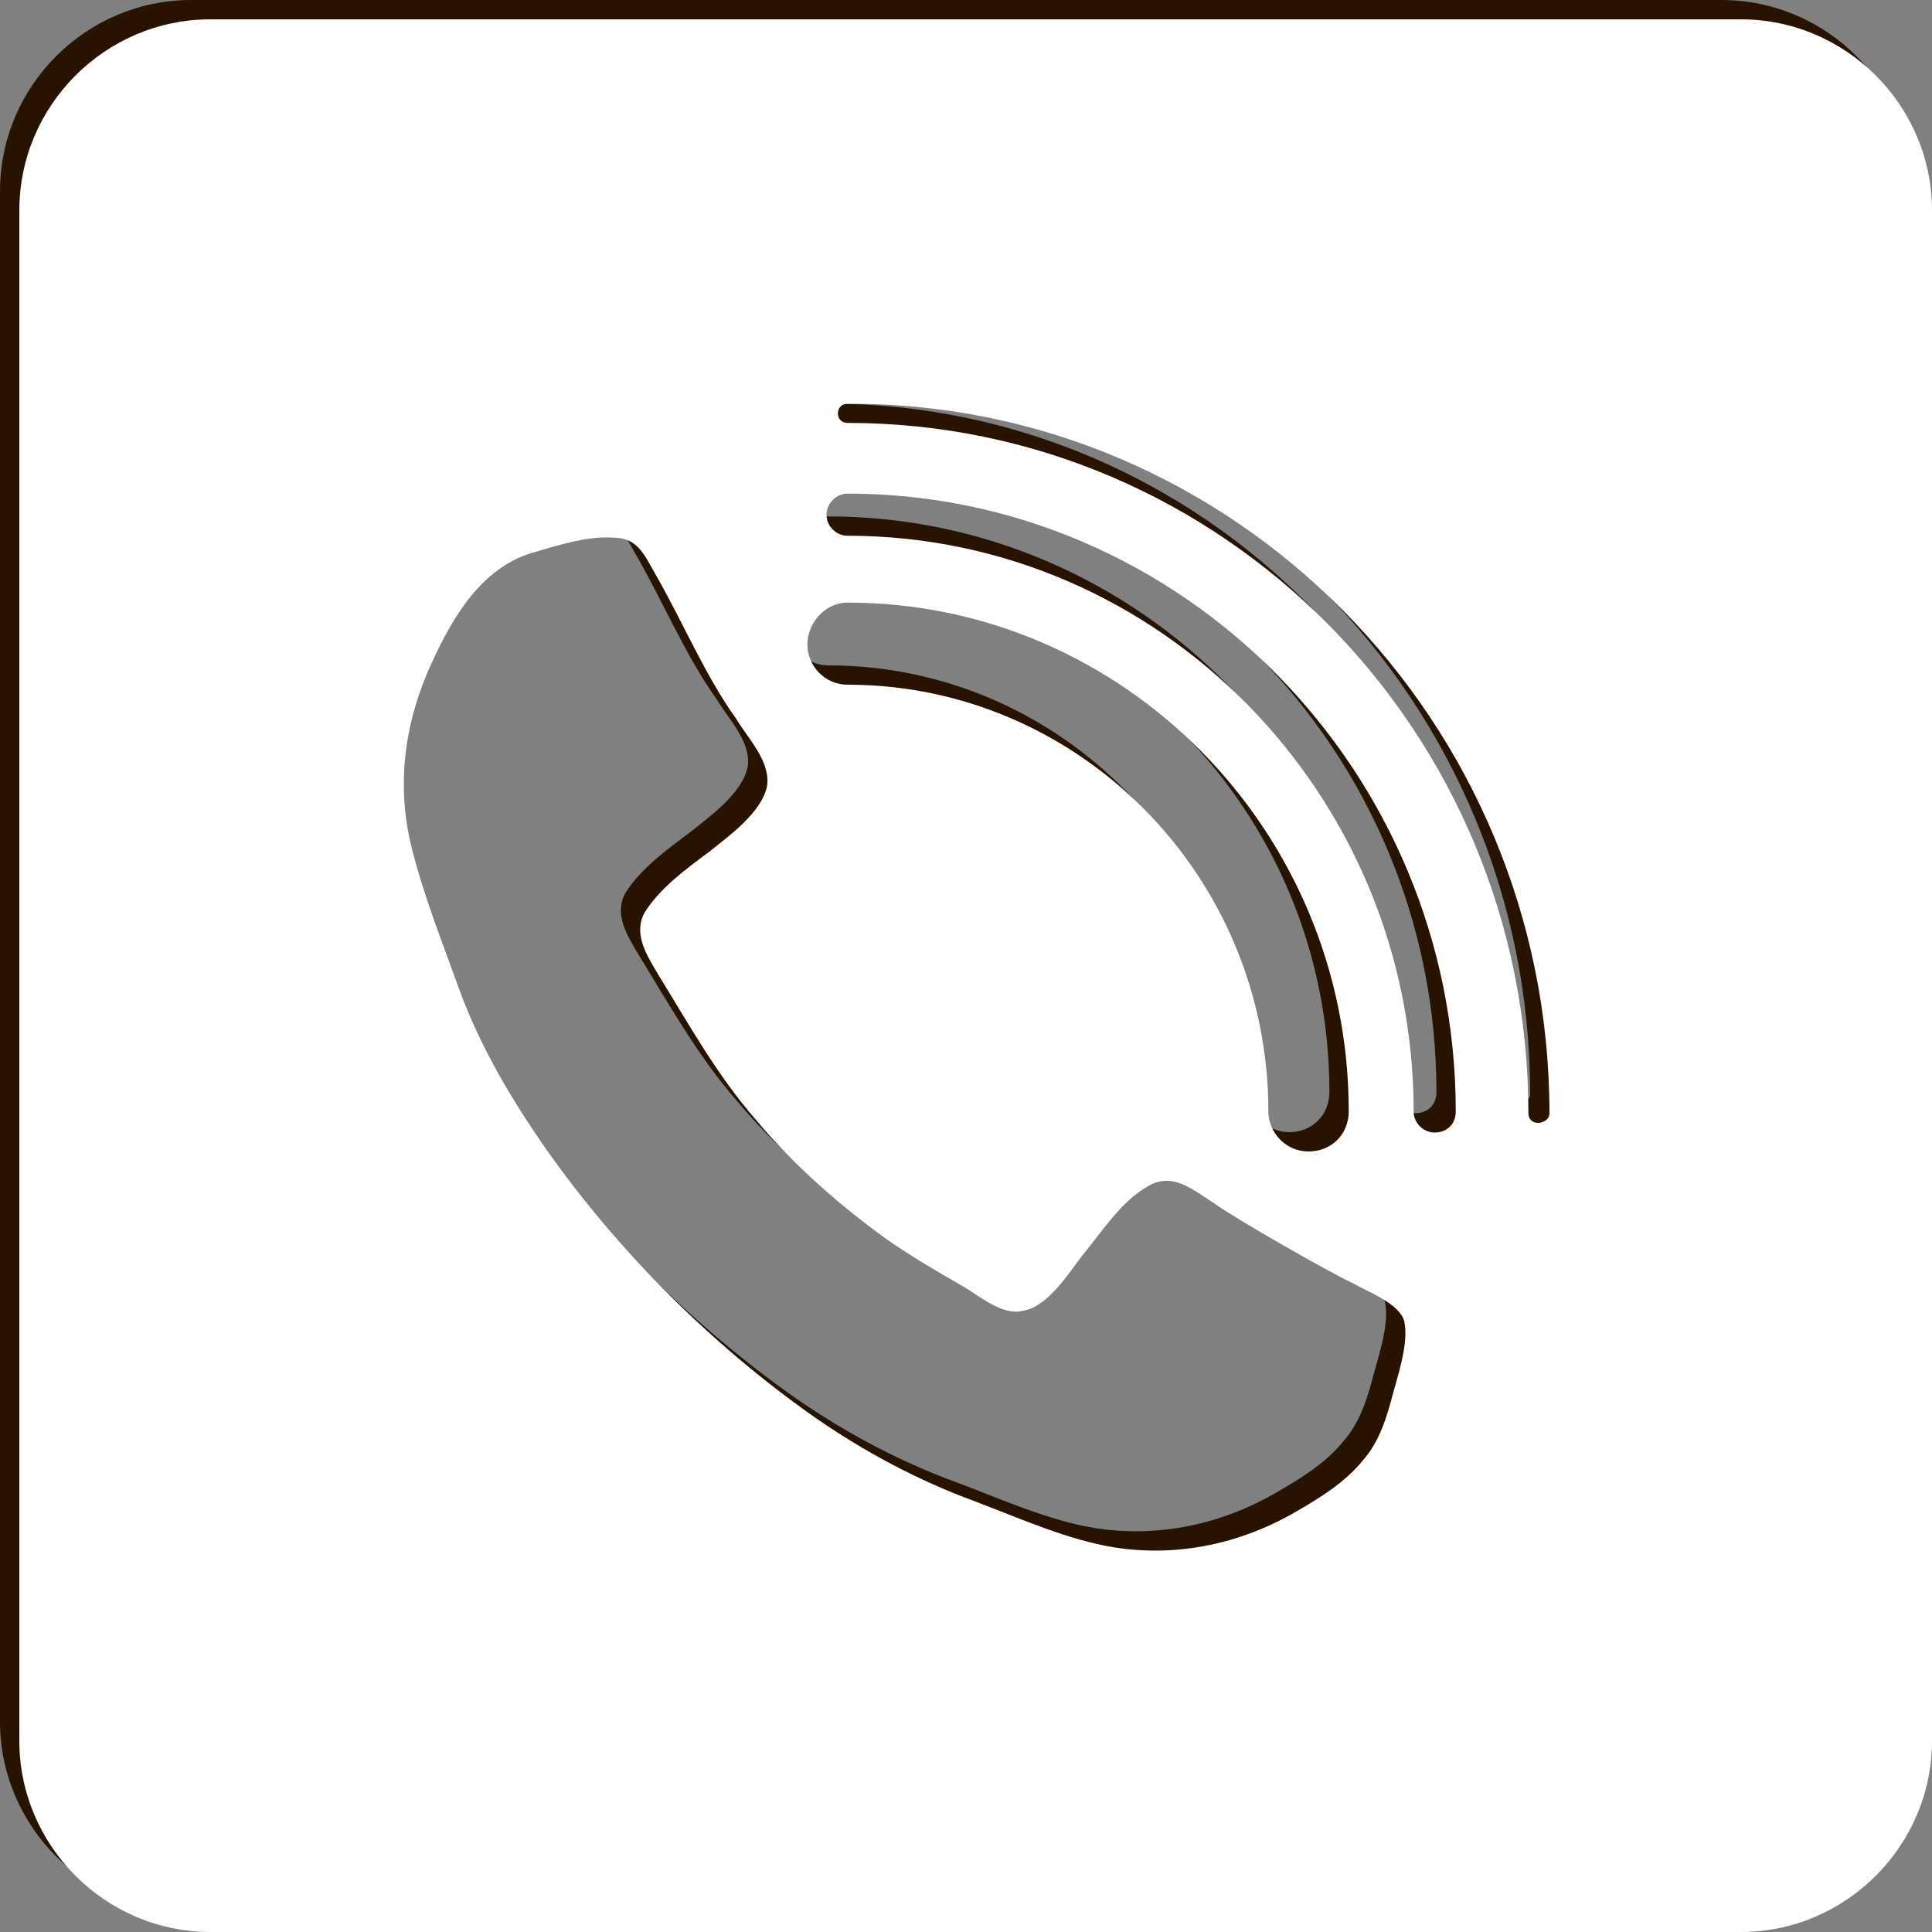
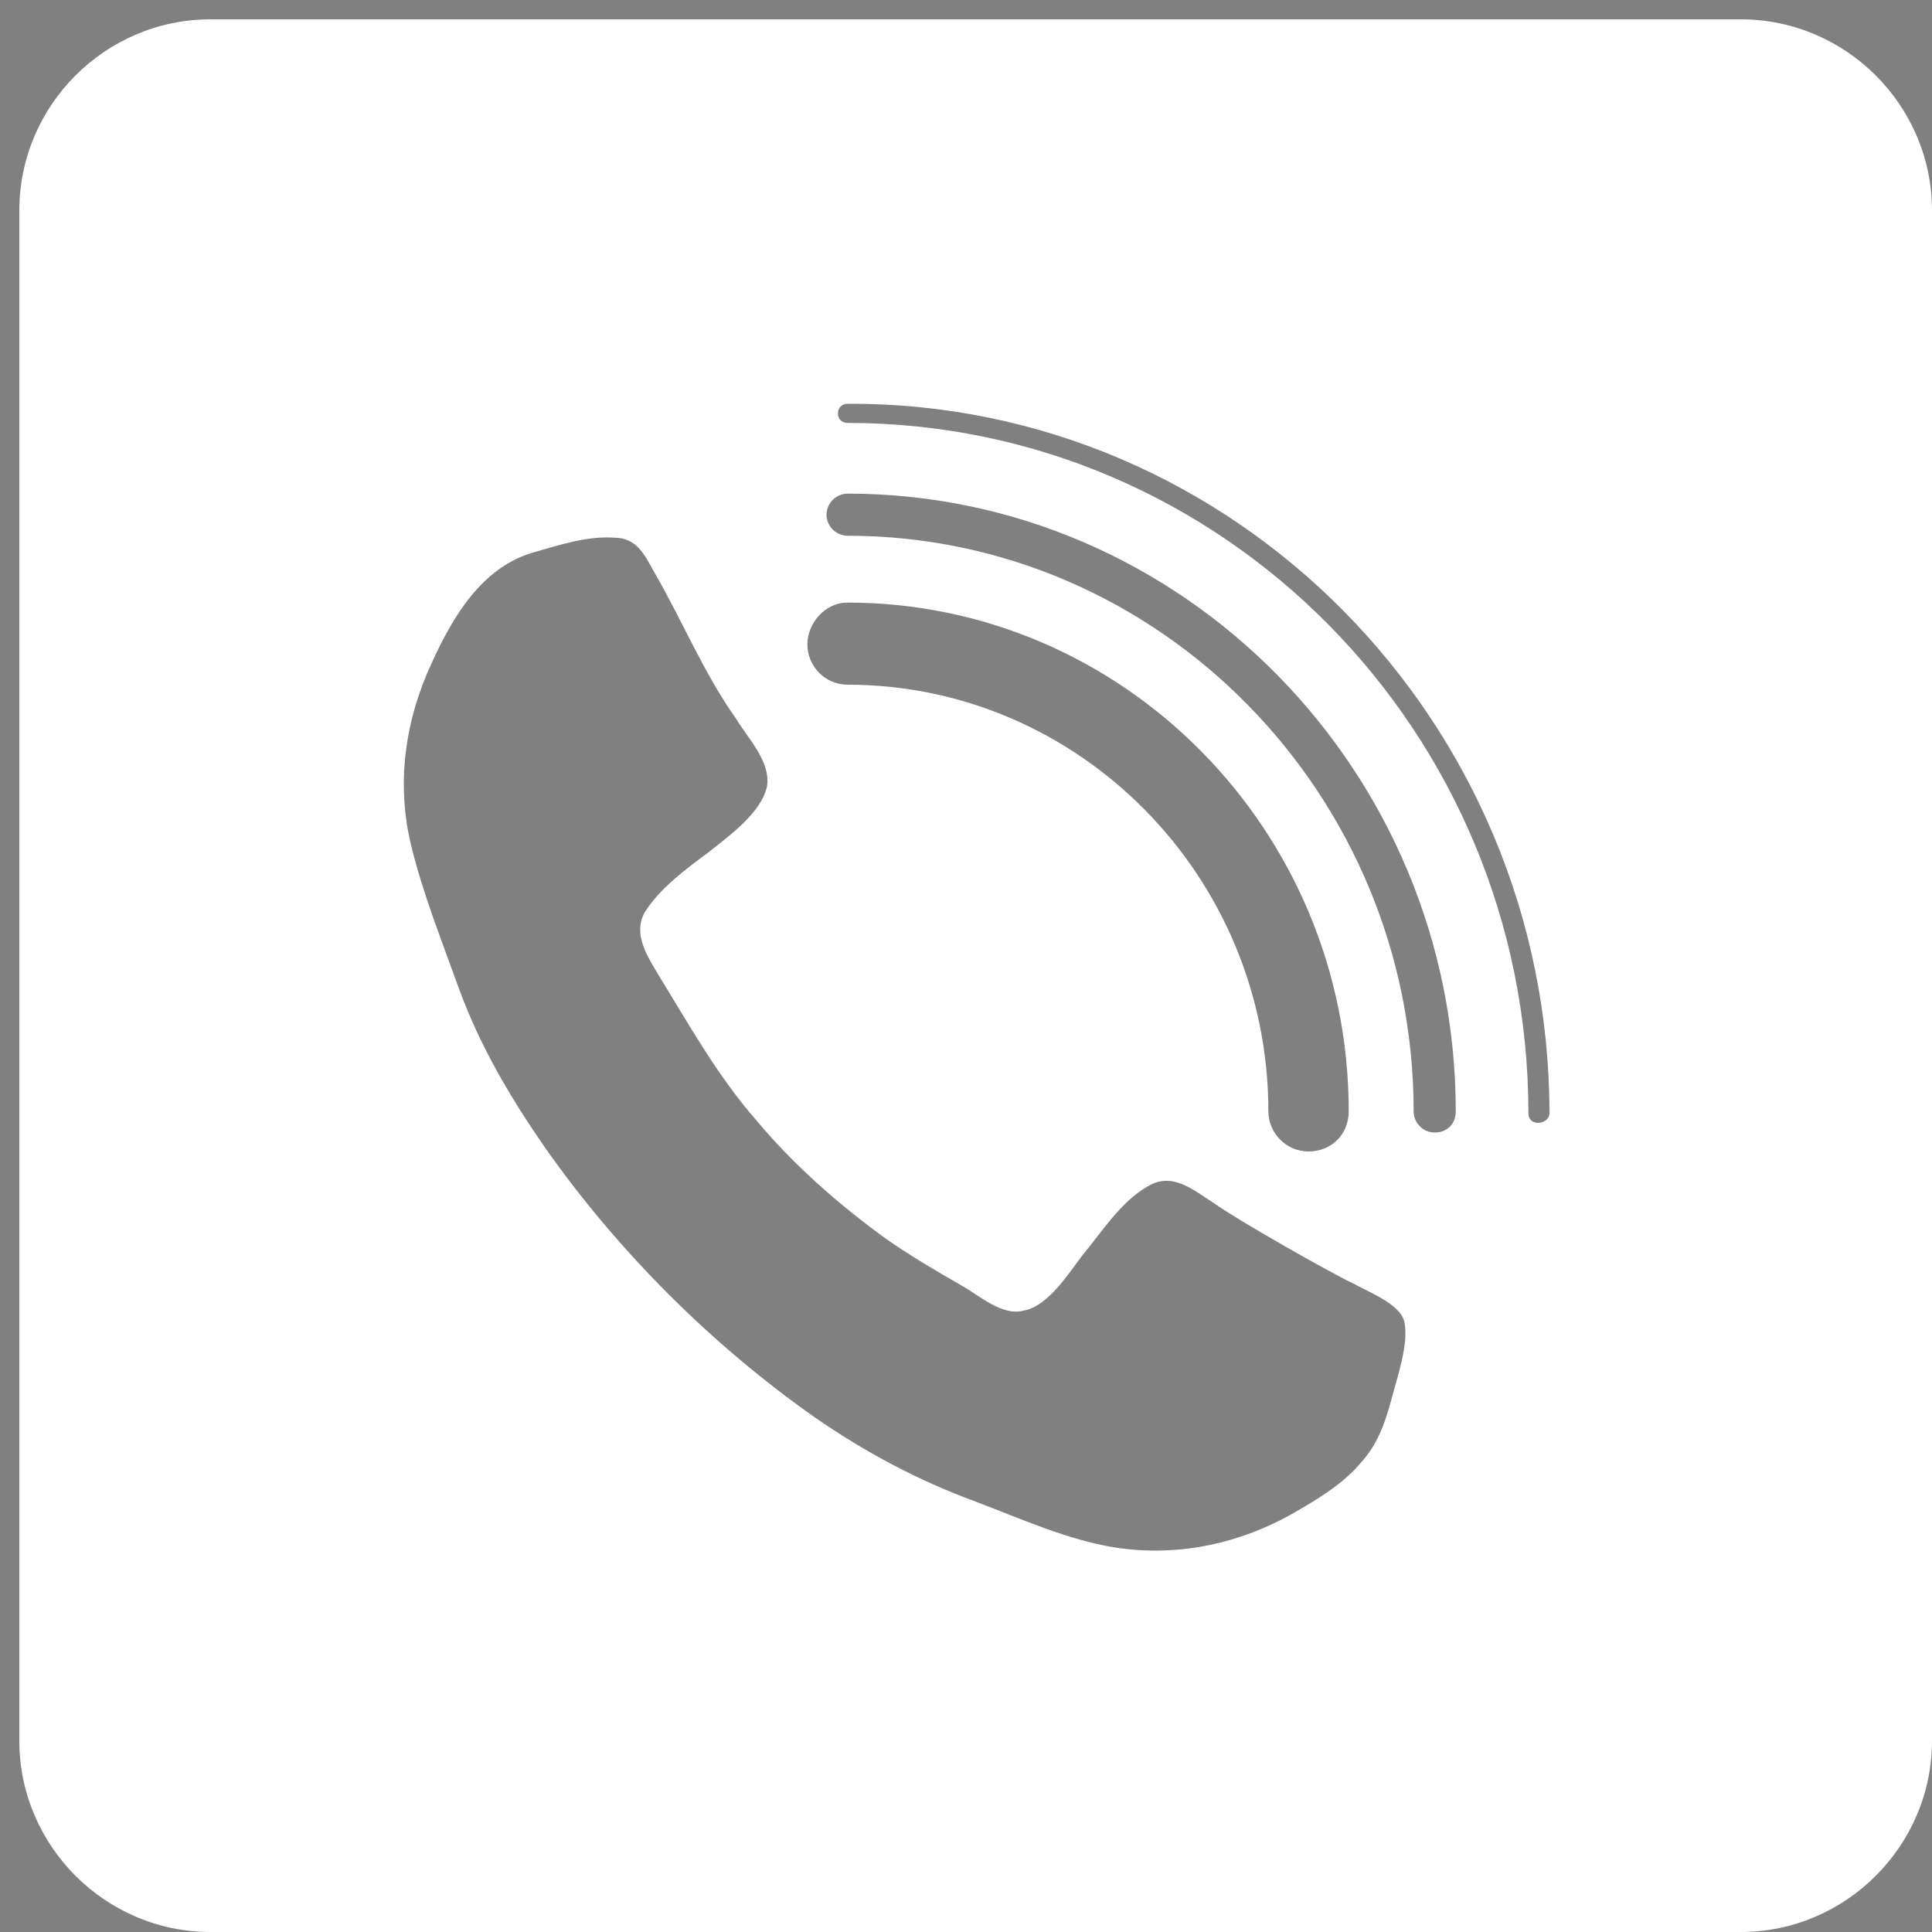
<svg xmlns="http://www.w3.org/2000/svg" version="1.1" id="Ebene_1" x="0px" y="0px" viewBox="0 0 100 100" style="enable-background:new 0 0 100 100;" xml:space="preserve">
  <rect x="0" y="0" width="100" height="100" fill="#808080" stroke="none" />
  <style type="text/css">
	.st0{fill:#281200;}
	.st1{fill:#FFFFFF;}
</style>
-   <path class="st0" d="M89.1,0H9.9C4.45,0,0,4.45,0,9.9v79.2C0,94.54,4.45,99,9.9,99h79.2c5.44,0,9.9-4.46,9.9-9.9V9.9  C99,4.45,94.54,0,89.1,0z M42.87,30.19c14.26,0,25.94,11.78,25.94,26.33c0,1.19-0.89,2.08-2.08,2.08s-2.08-0.99-2.08-2.08  c0-12.18-9.8-22.08-21.78-22.08c-1.19,0-2.08-0.99-2.08-2.08C40.79,31.28,41.68,30.19,42.87,30.19z M70.98,71.58  c-0.3,1.09-0.69,2.18-1.49,3.07c-0.89,1.09-2.18,1.88-3.37,2.57c-2.87,1.68-6.14,2.38-9.4,1.88c-2.48-0.4-4.85-1.49-7.23-2.38  c-2.97-1.09-5.74-2.57-8.32-4.36c-5.35-3.76-10.2-8.61-13.96-13.96c-1.78-2.57-3.37-5.25-4.45-8.22c-0.89-2.47-1.88-4.95-2.48-7.42  c-0.79-3.27-0.3-6.53,1.09-9.5c1.09-2.38,2.57-4.85,5.15-5.64c1.39-0.4,2.87-0.89,4.26-0.79c1.19,0,1.58,0.89,2.08,1.78  c1.49,2.57,2.57,5.25,4.26,7.62c0.59,0.99,1.78,2.18,1.58,3.47c-0.3,1.39-1.98,2.57-2.97,3.37c-1.19,0.89-2.57,1.88-3.37,3.17  c-0.59,1.09,0.1,2.18,0.69,3.17c1.58,2.57,3.07,5.25,5.05,7.52c1.98,2.38,4.36,4.45,6.83,6.24c1.29,0.89,2.47,1.58,3.86,2.38  c0.89,0.5,2.08,1.58,3.17,1.29c1.29-0.2,2.38-1.98,3.07-2.87c0.99-1.19,1.98-2.77,3.37-3.56c1.29-0.79,2.38,0.2,3.47,0.89  c1.09,0.79,5.94,3.56,7.23,4.16c0.69,0.4,2.28,0.99,2.57,1.88C71.97,68.51,71.28,70.39,70.98,71.58z M73.26,57.62  c-0.59,0-1.09-0.5-1.09-1.09c0-16.43-13.17-29.8-29.3-29.8c-0.59,0-1.09-0.5-1.09-1.09s0.5-1.09,1.09-1.09  c17.32,0,31.48,14.36,31.48,31.98C74.35,57.22,73.85,57.62,73.26,57.62z M78.61,57.12c-0.3,0-0.5-0.2-0.5-0.49  c0-19.8-15.84-35.74-35.24-35.74c-0.3,0-0.5-0.2-0.5-0.5s0.2-0.49,0.5-0.49c20-0.1,36.33,16.43,36.33,36.73  C79.2,56.92,78.9,57.12,78.61,57.12z" />
  <path class="st1" d="M90.1,1H10.9C5.45,1,1,5.45,1,10.9v79.2c0,5.44,4.45,9.9,9.9,9.9h79.2c5.44,0,9.9-4.46,9.9-9.9V10.9  C100,5.45,95.54,1,90.1,1z M43.87,31.19c14.26,0,25.94,11.78,25.94,26.33c0,1.19-0.89,2.08-2.08,2.08s-2.08-0.99-2.08-2.08  c0-12.18-9.8-22.08-21.78-22.08c-1.19,0-2.08-0.99-2.08-2.08C41.79,32.28,42.68,31.19,43.87,31.19z M71.98,72.58  c-0.3,1.09-0.69,2.18-1.49,3.07c-0.89,1.09-2.18,1.88-3.37,2.57c-2.87,1.68-6.14,2.38-9.4,1.88c-2.48-0.4-4.85-1.48-7.23-2.38  c-2.97-1.09-5.74-2.57-8.32-4.36c-5.35-3.76-10.2-8.61-13.96-13.96c-1.78-2.57-3.37-5.25-4.45-8.22c-0.89-2.47-1.88-4.95-2.48-7.42  c-0.79-3.27-0.3-6.53,1.09-9.5c1.09-2.38,2.57-4.85,5.15-5.64c1.39-0.4,2.87-0.89,4.26-0.79c1.19,0,1.58,0.89,2.08,1.78  c1.49,2.57,2.57,5.25,4.26,7.62c0.59,0.99,1.78,2.18,1.58,3.47c-0.3,1.39-1.98,2.57-2.97,3.37c-1.19,0.89-2.57,1.88-3.37,3.17  c-0.59,1.09,0.1,2.18,0.69,3.17c1.58,2.57,3.07,5.25,5.05,7.52c1.98,2.38,4.36,4.46,6.83,6.24c1.29,0.89,2.47,1.58,3.86,2.38  c0.89,0.5,2.08,1.58,3.17,1.29c1.29-0.2,2.38-1.98,3.07-2.87c0.99-1.19,1.98-2.77,3.37-3.56c1.29-0.79,2.38,0.2,3.47,0.89  c1.09,0.79,5.94,3.56,7.23,4.16c0.69,0.4,2.28,0.99,2.57,1.88C72.97,69.51,72.28,71.39,71.98,72.58z M74.26,58.62  c-0.59,0-1.09-0.49-1.09-1.09c0-16.43-13.17-29.8-29.3-29.8c-0.59,0-1.09-0.49-1.09-1.09c0-0.59,0.5-1.09,1.09-1.09  c17.32,0,31.48,14.35,31.48,31.98C75.35,58.22,74.85,58.62,74.26,58.62z M79.61,58.12c-0.3,0-0.5-0.2-0.5-0.49  c0-19.8-15.84-35.74-35.24-35.74c-0.3,0-0.5-0.2-0.5-0.49s0.2-0.5,0.5-0.5c20-0.1,36.33,16.43,36.33,36.73  C80.2,57.92,79.9,58.12,79.61,58.12z" />
</svg>